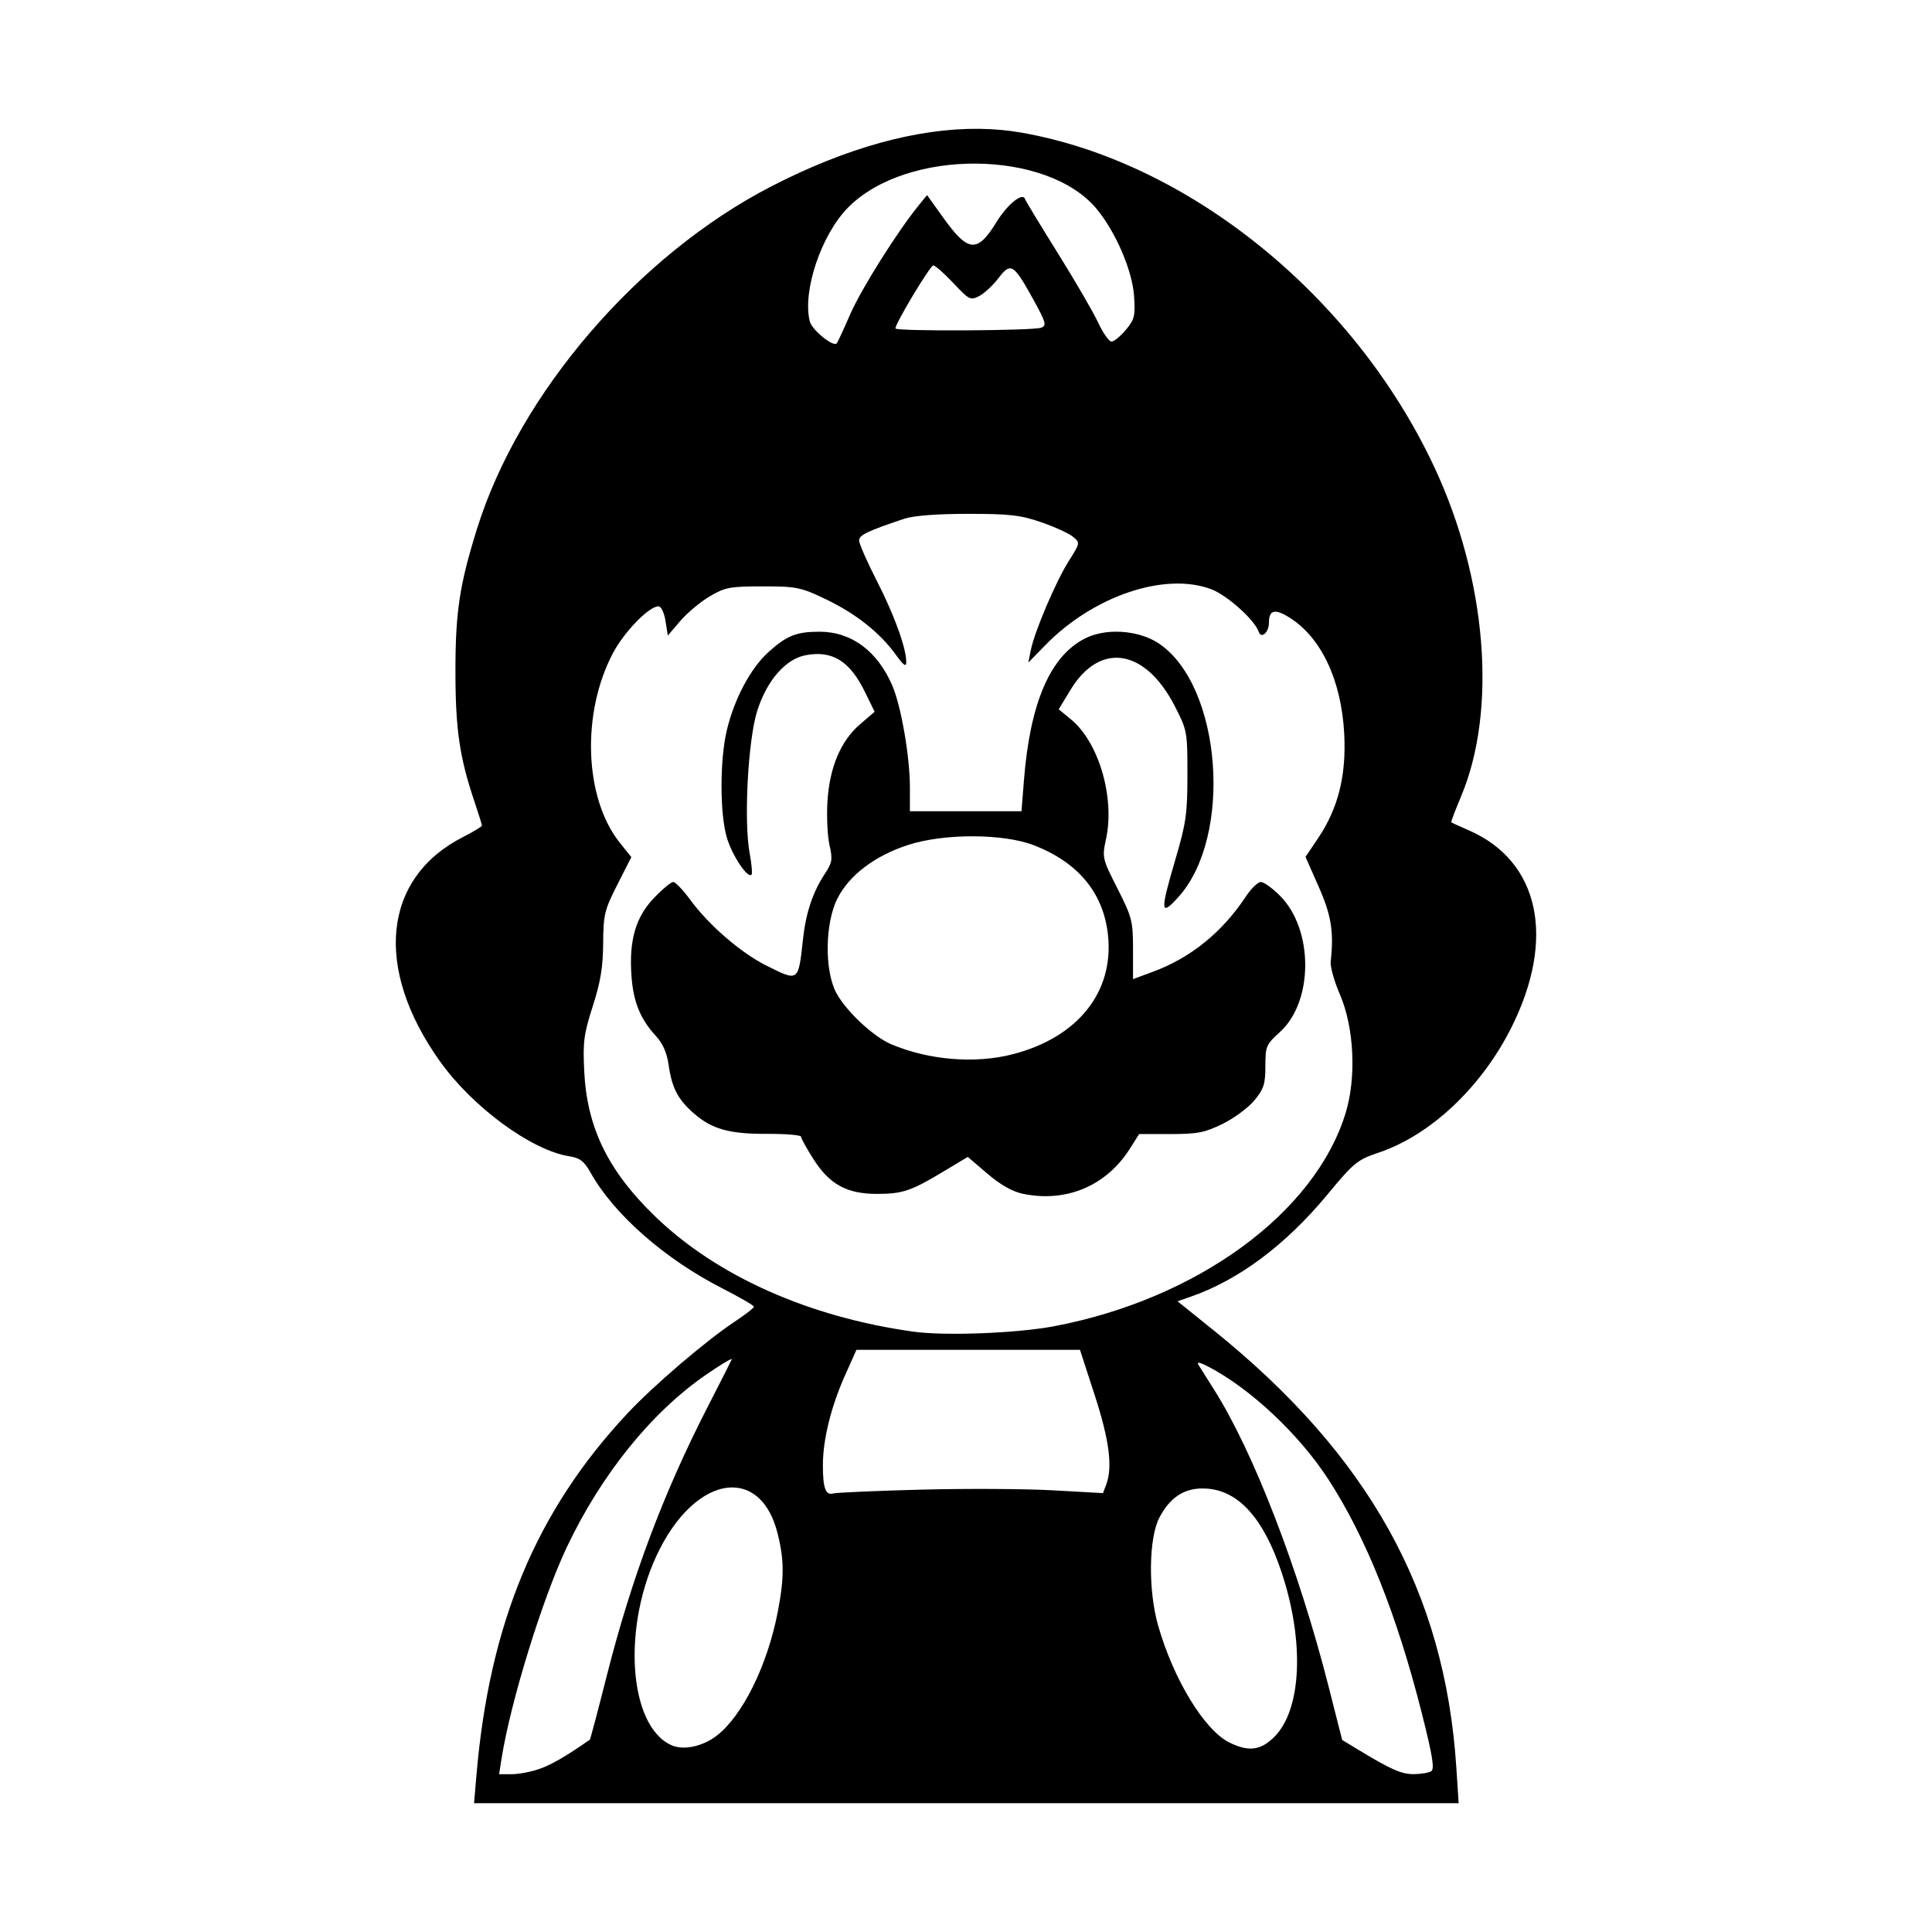
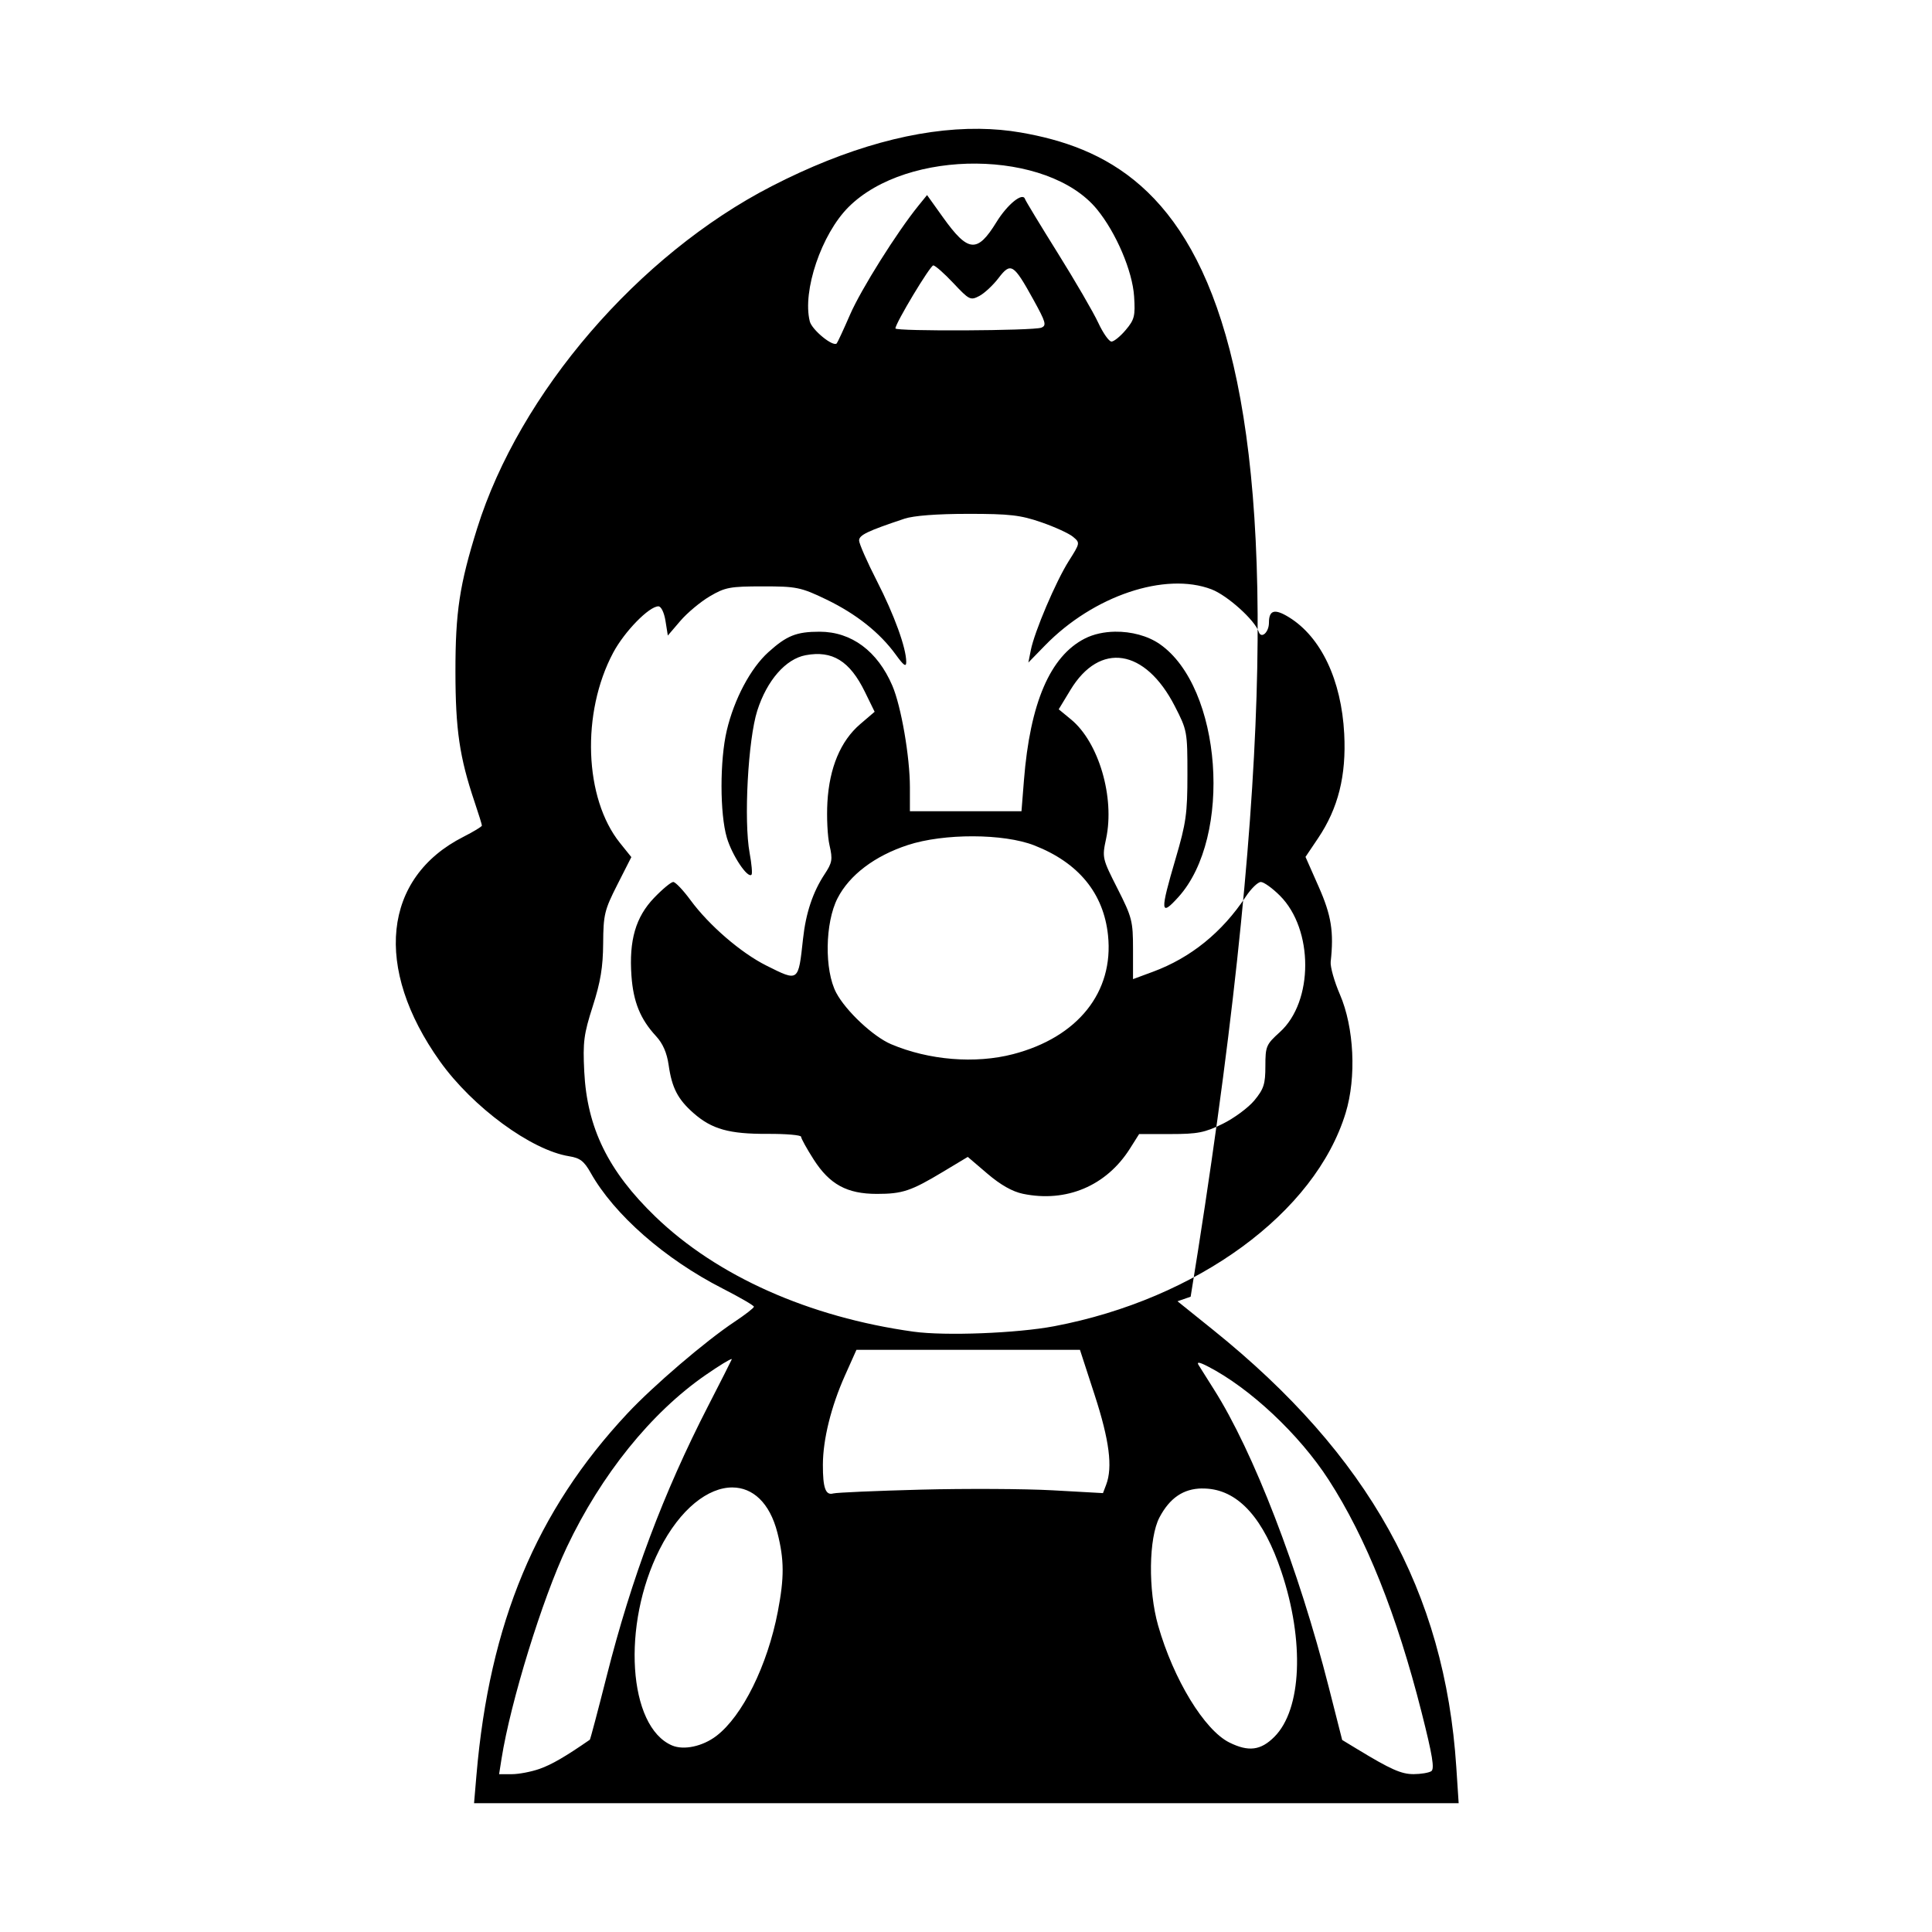
<svg xmlns="http://www.w3.org/2000/svg" width="1500" height="1500" viewBox="0 0 1500 1500">
  <svg x="307.3" y="100.0" width="885.4" height="1300" viewBox="0 0 732.58 1075.62">
    2000/svg" viewBox="0 0 732.58 1075.62"&gt;
  <g id="layer1-4">
-       <path id="path1275" d="M374.83.01c-39.79-.43-85.2,12.06-133.4,36.87-85.57,44.04-162,132.86-189.19,219.85-11.31,36.19-13.95,53.65-13.93,91.96.03,37.32,2.63,55.05,12.3,83.75,2.59,7.68,4.7,14.5,4.7,15.16s-5.34,3.9-11.86,7.21c-51.81,26.26-57.87,84.29-15.06,144.29,20.96,29.37,58.62,57.03,82.93,60.92,7.02,1.12,9.63,3.13,13.85,10.63,15.07,26.82,47.6,55.37,84.66,74.29,11.11,5.68,20.21,10.96,20.22,11.74,0,.78-5.65,5.17-12.56,9.76-18.53,12.31-52.06,41-68.76,58.86-58.5,62.54-88.57,134.59-96.92,232.26l-1.54,18.06h632.5l-1.52-23.21c-7.38-112.64-56.19-200.38-156.24-280.85l-22.85-18.38,8.44-2.92c30.77-10.65,61.02-33.23,87.7-65.44,17.18-20.74,19.3-22.48,33.06-27.11,33.42-11.25,66.12-42.09,85.34-80.49,28.66-57.24,17.94-106.79-27.36-126.55-5.92-2.58-11.01-4.89-11.31-5.13-.3-.24,2.56-7.8,6.34-16.81,23.33-55.52,16.44-139.58-17.34-211.65C615.47,107.06,509.08,21.07,401.44,2.38,392.89.9,384.01.11,374.83.01h0ZM372.98,22.36c31.22.27,61.65,10.09,77.43,29.34,12.3,15.01,22.82,39.68,23.87,55.97.81,12.6.24,14.89-5.37,21.55-3.45,4.1-7.57,7.46-9.16,7.46s-5.43-5.46-8.53-12.14-14.79-26.79-25.97-44.69c-11.18-17.9-20.67-33.55-21.08-34.79-1.49-4.47-11.32,3.51-18.3,14.86-12.36,20.09-18.18,19.57-34.38-3.07l-10.22-14.29-5.56,6.86c-13.82,17.06-36.85,53.74-43.85,69.83-4.22,9.72-8.11,18.09-8.63,18.62-2.38,2.38-15.91-8.7-17.29-14.16-4.89-19.48,7.49-56.04,24.85-73.4,18.95-18.95,50.97-28.23,82.2-27.96ZM345.27,87.76c1.22,0,7.02,5.11,12.91,11.37,10.17,10.83,10.99,11.24,16.65,8.27,3.27-1.71,8.83-6.89,12.35-11.5,7.88-10.33,9.64-9.25,22.37,13.79,8.06,14.6,8.64,16.66,5.1,18.07-5.01,1.99-93.7,2.44-93.7.48,0-3.34,22.33-40.47,24.34-40.49ZM367.52,247.35c26.89,0,33.73.78,47.14,5.41,8.63,2.98,17.79,7.17,20.36,9.32,4.64,3.87,4.62,3.99-2.7,15.55-8.31,13.13-22.06,45.42-24.41,57.35l-1.56,7.89,10.77-11.05c31.04-31.84,77.14-47.35,106.9-35.97,10.15,3.88,27.78,19.74,30.28,27.22,1.62,4.85,6.6.45,6.6-5.83,0-8.14,3.71-9.12,12.93-3.42,20.55,12.7,33.62,40.31,35.42,74.83,1.4,26.85-3.85,47.84-16.8,67.08l-8.07,11.99,8.45,19.12c8.16,18.46,9.84,28.96,7.73,48.25-.35,3.2,2.31,12.64,5.91,20.97,9.15,21.15,10.7,53.26,3.69,76.18-19.63,64.15-95.24,119.48-187.16,136.96-23.88,4.54-70.13,6.33-90.44,3.51-67.21-9.36-126.23-35.68-165.9-73.97-30.21-29.17-43.81-56.93-45.61-93.15-.94-18.98-.29-23.97,5.47-41.94,4.99-15.55,6.58-25.15,6.68-40.41.13-18.47.84-21.38,9.12-37.7l8.98-17.69-7.3-9.09c-23-28.61-24.96-83.58-4.36-122.23,7.23-13.56,23.04-29.77,29.05-29.77,1.76,0,3.68,3.97,4.55,9.38l1.5,9.38,8.04-9.4c4.42-5.17,12.93-12.27,18.91-15.79,9.9-5.82,12.96-6.39,34.17-6.39s24.26.46,40.77,8.45c19.23,9.3,34.33,21.31,44.58,35.45,5.08,7.01,6.68,8.12,6.68,4.64,0-9.01-7.66-30.13-18.88-52.07-6.27-12.26-11.4-23.94-11.4-25.95,0-3.49,5.35-6.06,29.12-13.99,5.92-1.97,20.79-3.11,40.77-3.12ZM462.08,323.05c-7.01.1-13.85,1.54-19.47,4.41-22.3,11.38-35.17,41.37-39.11,91.14l-1.57,19.8h-71.68v-15.42c0-19.57-5.61-52.05-11.29-65.28-9.52-22.2-26.28-34.63-46.71-34.63-14.92,0-21.11,2.48-32.93,13.15-11.44,10.33-21.96,30.15-26.71,50.31-4.52,19.16-4.49,53.55.06,68.88,3.38,11.37,13.31,26.29,15.83,23.76.64-.64.09-6.93-1.21-13.98-3.83-20.7-1.02-72.88,4.93-91.45,6.21-19.41,18.23-33.17,31.06-35.58,17.15-3.22,28.35,3.7,38.03,23.49l6.29,12.85-9.31,7.97c-12.53,10.73-19.76,27.95-21.03,50.11-.55,9.61.06,22.07,1.36,27.69,2.1,9.1,1.75,11.14-3.2,18.64-7.5,11.36-12.02,24.9-13.81,41.34-3.05,27.99-2.69,27.73-23.59,17.28-16.31-8.15-36.86-25.89-48.74-42.07-4.69-6.39-9.67-11.62-11.06-11.62s-6.94,4.6-12.32,10.21c-11.82,12.33-16.15,27.28-14.52,50.06,1.2,16.8,5.7,27.84,15.78,38.75,4.39,4.75,6.99,10.71,8.12,18.61,2.1,14.69,5.88,21.97,16.03,30.89,11.72,10.29,22.91,13.42,47.5,13.29,11.85-.06,21.55.77,21.55,1.86s3.63,7.65,8.07,14.59c10.26,16.04,21.41,22.11,40.62,22.11,16.46,0,21.91-1.83,42.71-14.34l15.67-9.42,12.64,10.8c8.4,7.18,16.04,11.5,22.78,12.9h0c27.86,5.78,53.59-5.07,68.72-28.98l5.94-9.4h20.16c17.39,0,22-.9,33.51-6.56,7.34-3.61,16.52-10.4,20.39-15.09,6.03-7.32,7.04-10.46,7.04-21.99,0-12.74.5-13.9,9.31-21.86,21.7-19.6,21.72-65.95.04-87.62-4.84-4.84-10.36-8.8-12.26-8.8s-6.27,4.24-9.7,9.43c-15.18,22.93-35.36,39.26-59.61,48.23l-12.81,4.74v-19.25c0-18.05-.62-20.47-9.97-38.92-9.82-19.36-9.93-19.86-7.33-32,5.69-26.53-4.7-61.96-22.46-76.6l-7.97-6.57,7.56-12.47c18.85-31.1,47.97-26.59,66.97,10.37,8,15.56,8.15,16.41,8.15,44.06,0,24.98-.86,31.13-7.57,53.93-10.11,34.37-9.88,37.61,1.75,24.75,35.03-38.73,27.95-134.88-11.97-162.54-7.74-5.36-18.36-8.09-28.61-7.95h0ZM370.8,454.49c14.95.04,29.48,1.99,39.32,5.83,28.46,11.11,44.58,30.76,47.4,57.78,3.81,36.46-19.37,65.5-60.96,76.33-24.33,6.34-54.16,3.9-78.41-6.4-11.46-4.87-29.05-21.36-35.23-33.03-7.66-14.46-7.23-44.98.86-60.73,7.67-14.94,23.85-27.18,45.12-34.16,11.55-3.79,26.94-5.66,41.89-5.62ZM295.92,784.39h143.58l9.44,29.02c9.45,29.04,11.67,46.36,7.39,57.61l-2.05,5.4-32.31-1.8c-17.77-.99-55.9-1.18-84.74-.43-28.83.76-54.13,1.86-56.23,2.45-4.92,1.39-6.69-3.54-6.65-18.48.05-16.23,5.28-37.39,14.19-57.3l7.37-16.48ZM215.74,790.31c.09.01.11.07.07.19-.49,1.19-7.34,14.72-15.23,30.06-28.65,55.77-49.16,110.4-65.08,173.31-5.65,22.31-10.53,40.75-10.86,40.98-15.82,10.94-24.53,15.99-32.32,18.73-5.3,1.87-13.31,3.4-17.8,3.4h-8.16l1.56-9.9c5.75-36.42,26.19-102.68,41.94-135.93,22.06-46.56,54.19-86.42,89.14-110.58,8.82-6.1,15.85-10.39,16.73-10.26h0ZM515.78,792.67c.86,0,2.77.77,5.84,2.35,27.05,13.9,58.74,43.64,77.63,72.84,24.02,37.14,43.81,86.66,59.7,149.38,7.02,27.69,8.45,36.41,6.21,37.83-1.6,1.02-6.67,1.86-11.27,1.88-7.94.03-14.66-2.95-36.48-16.2l-9.47-5.75-8.6-33.85c-19.26-75.81-48.45-151.5-73.84-191.43-4.38-6.88-8.8-13.91-9.83-15.62-.57-.95-.55-1.43.12-1.43h0ZM216.32,872.79c12.84.08,23.87,9.6,28.84,29.16,4.39,17.26,4.44,28.71.25,50.56-6.64,34.58-22.72,67.12-39.49,79.91-8.83,6.73-20.92,9.32-28.48,6.1-28.24-12.06-32.43-77.52-8.06-125.82,13.3-26.35,31.44-40.01,46.93-39.92ZM517.95,873.45c1.24-.01,2.52.04,3.83.15,20.07,1.73,35.82,19.55,47.12,53.31,14.94,44.65,13.07,88.49-4.51,106.07-8.75,8.75-16.54,9.75-28.82,3.7-16.09-7.92-35.99-40.57-45.87-75.24-6.47-22.71-6.05-56.28.88-69.41,6.58-12.47,15.37-18.48,27.37-18.6Z" />
+       <path id="path1275" d="M374.83.01c-39.79-.43-85.2,12.06-133.4,36.87-85.57,44.04-162,132.86-189.19,219.85-11.31,36.19-13.95,53.65-13.93,91.96.03,37.32,2.63,55.05,12.3,83.75,2.59,7.68,4.7,14.5,4.7,15.16s-5.34,3.9-11.86,7.21c-51.81,26.26-57.87,84.29-15.06,144.29,20.96,29.37,58.62,57.03,82.93,60.92,7.02,1.12,9.63,3.13,13.85,10.63,15.07,26.82,47.6,55.37,84.66,74.29,11.11,5.68,20.21,10.96,20.22,11.74,0,.78-5.65,5.17-12.56,9.76-18.53,12.31-52.06,41-68.76,58.86-58.5,62.54-88.57,134.59-96.92,232.26l-1.54,18.06h632.5l-1.52-23.21c-7.38-112.64-56.19-200.38-156.24-280.85l-22.85-18.38,8.44-2.92C615.47,107.06,509.08,21.07,401.44,2.38,392.89.9,384.01.11,374.83.01h0ZM372.98,22.36c31.22.27,61.65,10.09,77.43,29.34,12.3,15.01,22.82,39.68,23.87,55.97.81,12.6.24,14.89-5.37,21.55-3.45,4.1-7.57,7.46-9.16,7.46s-5.43-5.46-8.53-12.14-14.79-26.79-25.97-44.69c-11.18-17.9-20.67-33.55-21.08-34.79-1.49-4.47-11.32,3.51-18.3,14.86-12.36,20.09-18.18,19.57-34.38-3.07l-10.22-14.29-5.56,6.86c-13.82,17.06-36.85,53.74-43.85,69.83-4.22,9.72-8.11,18.09-8.63,18.62-2.38,2.38-15.91-8.7-17.29-14.16-4.89-19.48,7.49-56.04,24.85-73.4,18.95-18.95,50.97-28.23,82.2-27.96ZM345.27,87.76c1.22,0,7.02,5.11,12.91,11.37,10.17,10.83,10.99,11.24,16.65,8.27,3.27-1.71,8.83-6.89,12.35-11.5,7.88-10.33,9.64-9.25,22.37,13.79,8.06,14.6,8.64,16.66,5.1,18.07-5.01,1.99-93.7,2.44-93.7.48,0-3.34,22.33-40.47,24.34-40.49ZM367.52,247.35c26.89,0,33.73.78,47.14,5.41,8.63,2.98,17.79,7.17,20.36,9.32,4.64,3.87,4.62,3.99-2.7,15.55-8.31,13.13-22.06,45.42-24.41,57.35l-1.56,7.89,10.77-11.05c31.04-31.84,77.14-47.35,106.9-35.97,10.15,3.88,27.78,19.74,30.28,27.22,1.62,4.85,6.6.45,6.6-5.83,0-8.14,3.71-9.12,12.93-3.42,20.55,12.7,33.62,40.31,35.42,74.83,1.4,26.85-3.85,47.84-16.8,67.08l-8.07,11.99,8.45,19.12c8.16,18.46,9.84,28.96,7.73,48.25-.35,3.2,2.31,12.64,5.91,20.97,9.15,21.15,10.7,53.26,3.69,76.18-19.63,64.15-95.24,119.48-187.16,136.96-23.88,4.54-70.13,6.33-90.44,3.51-67.21-9.36-126.23-35.68-165.9-73.97-30.21-29.17-43.81-56.93-45.61-93.15-.94-18.98-.29-23.97,5.47-41.94,4.99-15.55,6.58-25.15,6.68-40.41.13-18.47.84-21.38,9.12-37.7l8.98-17.69-7.3-9.09c-23-28.61-24.96-83.58-4.36-122.23,7.23-13.56,23.04-29.77,29.05-29.77,1.76,0,3.68,3.97,4.55,9.38l1.5,9.38,8.04-9.4c4.42-5.17,12.93-12.27,18.91-15.79,9.9-5.82,12.96-6.39,34.17-6.39s24.26.46,40.77,8.45c19.23,9.3,34.33,21.31,44.58,35.45,5.08,7.01,6.68,8.12,6.68,4.64,0-9.01-7.66-30.13-18.88-52.07-6.27-12.26-11.4-23.94-11.4-25.95,0-3.49,5.35-6.06,29.12-13.99,5.92-1.97,20.79-3.11,40.77-3.12ZM462.08,323.05c-7.01.1-13.85,1.54-19.47,4.41-22.3,11.38-35.17,41.37-39.11,91.14l-1.57,19.8h-71.68v-15.42c0-19.57-5.61-52.05-11.29-65.28-9.52-22.2-26.28-34.63-46.71-34.63-14.92,0-21.11,2.48-32.93,13.15-11.44,10.33-21.96,30.15-26.71,50.31-4.52,19.16-4.49,53.55.06,68.88,3.38,11.37,13.31,26.29,15.83,23.76.64-.64.09-6.93-1.21-13.98-3.83-20.7-1.02-72.88,4.93-91.45,6.21-19.41,18.23-33.17,31.06-35.58,17.15-3.22,28.35,3.7,38.03,23.49l6.29,12.85-9.31,7.97c-12.53,10.73-19.76,27.95-21.03,50.11-.55,9.61.06,22.07,1.36,27.69,2.1,9.1,1.75,11.14-3.2,18.64-7.5,11.36-12.02,24.9-13.81,41.34-3.05,27.99-2.69,27.73-23.59,17.28-16.31-8.15-36.86-25.89-48.74-42.07-4.69-6.39-9.67-11.62-11.06-11.62s-6.94,4.6-12.32,10.21c-11.82,12.33-16.15,27.28-14.52,50.06,1.2,16.8,5.7,27.84,15.78,38.75,4.39,4.75,6.99,10.71,8.12,18.61,2.1,14.69,5.88,21.97,16.03,30.89,11.72,10.29,22.91,13.42,47.5,13.29,11.85-.06,21.55.77,21.55,1.86s3.63,7.65,8.07,14.59c10.26,16.04,21.41,22.11,40.62,22.11,16.46,0,21.91-1.83,42.71-14.34l15.67-9.42,12.64,10.8c8.4,7.18,16.04,11.5,22.78,12.9h0c27.86,5.78,53.59-5.07,68.72-28.98l5.94-9.4h20.16c17.39,0,22-.9,33.51-6.56,7.34-3.61,16.52-10.4,20.39-15.09,6.03-7.32,7.04-10.46,7.04-21.99,0-12.74.5-13.9,9.31-21.86,21.7-19.6,21.72-65.95.04-87.62-4.84-4.84-10.36-8.8-12.26-8.8s-6.27,4.24-9.7,9.43c-15.18,22.93-35.36,39.26-59.61,48.23l-12.81,4.74v-19.25c0-18.05-.62-20.47-9.97-38.92-9.82-19.36-9.93-19.86-7.33-32,5.69-26.53-4.7-61.96-22.46-76.6l-7.97-6.57,7.56-12.47c18.85-31.1,47.97-26.59,66.97,10.37,8,15.56,8.15,16.41,8.15,44.06,0,24.98-.86,31.13-7.57,53.93-10.11,34.37-9.88,37.61,1.75,24.75,35.03-38.73,27.95-134.88-11.97-162.54-7.74-5.36-18.36-8.09-28.61-7.95h0ZM370.8,454.49c14.95.04,29.48,1.99,39.32,5.83,28.46,11.11,44.58,30.76,47.4,57.78,3.81,36.46-19.37,65.5-60.96,76.33-24.33,6.34-54.16,3.9-78.41-6.4-11.46-4.87-29.05-21.36-35.23-33.03-7.66-14.46-7.23-44.98.86-60.73,7.67-14.94,23.85-27.18,45.12-34.16,11.55-3.79,26.94-5.66,41.89-5.62ZM295.92,784.39h143.58l9.44,29.02c9.45,29.04,11.67,46.36,7.39,57.61l-2.05,5.4-32.31-1.8c-17.77-.99-55.9-1.18-84.74-.43-28.83.76-54.13,1.86-56.23,2.45-4.92,1.39-6.69-3.54-6.65-18.48.05-16.23,5.28-37.39,14.19-57.3l7.37-16.48ZM215.74,790.31c.09.01.11.07.07.19-.49,1.19-7.34,14.72-15.23,30.06-28.65,55.77-49.16,110.4-65.08,173.31-5.65,22.31-10.53,40.75-10.86,40.98-15.82,10.94-24.53,15.99-32.32,18.73-5.3,1.87-13.31,3.4-17.8,3.4h-8.16l1.56-9.9c5.75-36.42,26.19-102.68,41.94-135.93,22.06-46.56,54.19-86.42,89.14-110.58,8.82-6.1,15.85-10.39,16.73-10.26h0ZM515.78,792.67c.86,0,2.77.77,5.84,2.35,27.05,13.9,58.74,43.64,77.63,72.84,24.02,37.14,43.81,86.66,59.7,149.38,7.02,27.69,8.45,36.41,6.21,37.83-1.6,1.02-6.67,1.86-11.27,1.88-7.94.03-14.66-2.95-36.48-16.2l-9.47-5.75-8.6-33.85c-19.26-75.81-48.45-151.5-73.84-191.43-4.38-6.88-8.8-13.91-9.83-15.62-.57-.95-.55-1.43.12-1.43h0ZM216.32,872.79c12.84.08,23.87,9.6,28.84,29.16,4.39,17.26,4.44,28.71.25,50.56-6.64,34.58-22.72,67.12-39.49,79.91-8.83,6.73-20.92,9.32-28.48,6.1-28.24-12.06-32.43-77.52-8.06-125.82,13.3-26.35,31.44-40.01,46.93-39.92ZM517.95,873.45c1.24-.01,2.52.04,3.83.15,20.07,1.73,35.82,19.55,47.12,53.31,14.94,44.65,13.07,88.49-4.51,106.07-8.75,8.75-16.54,9.75-28.82,3.7-16.09-7.92-35.99-40.57-45.87-75.24-6.47-22.71-6.05-56.28.88-69.41,6.58-12.47,15.37-18.48,27.37-18.6Z" />
    </g>
  </svg>
</svg>